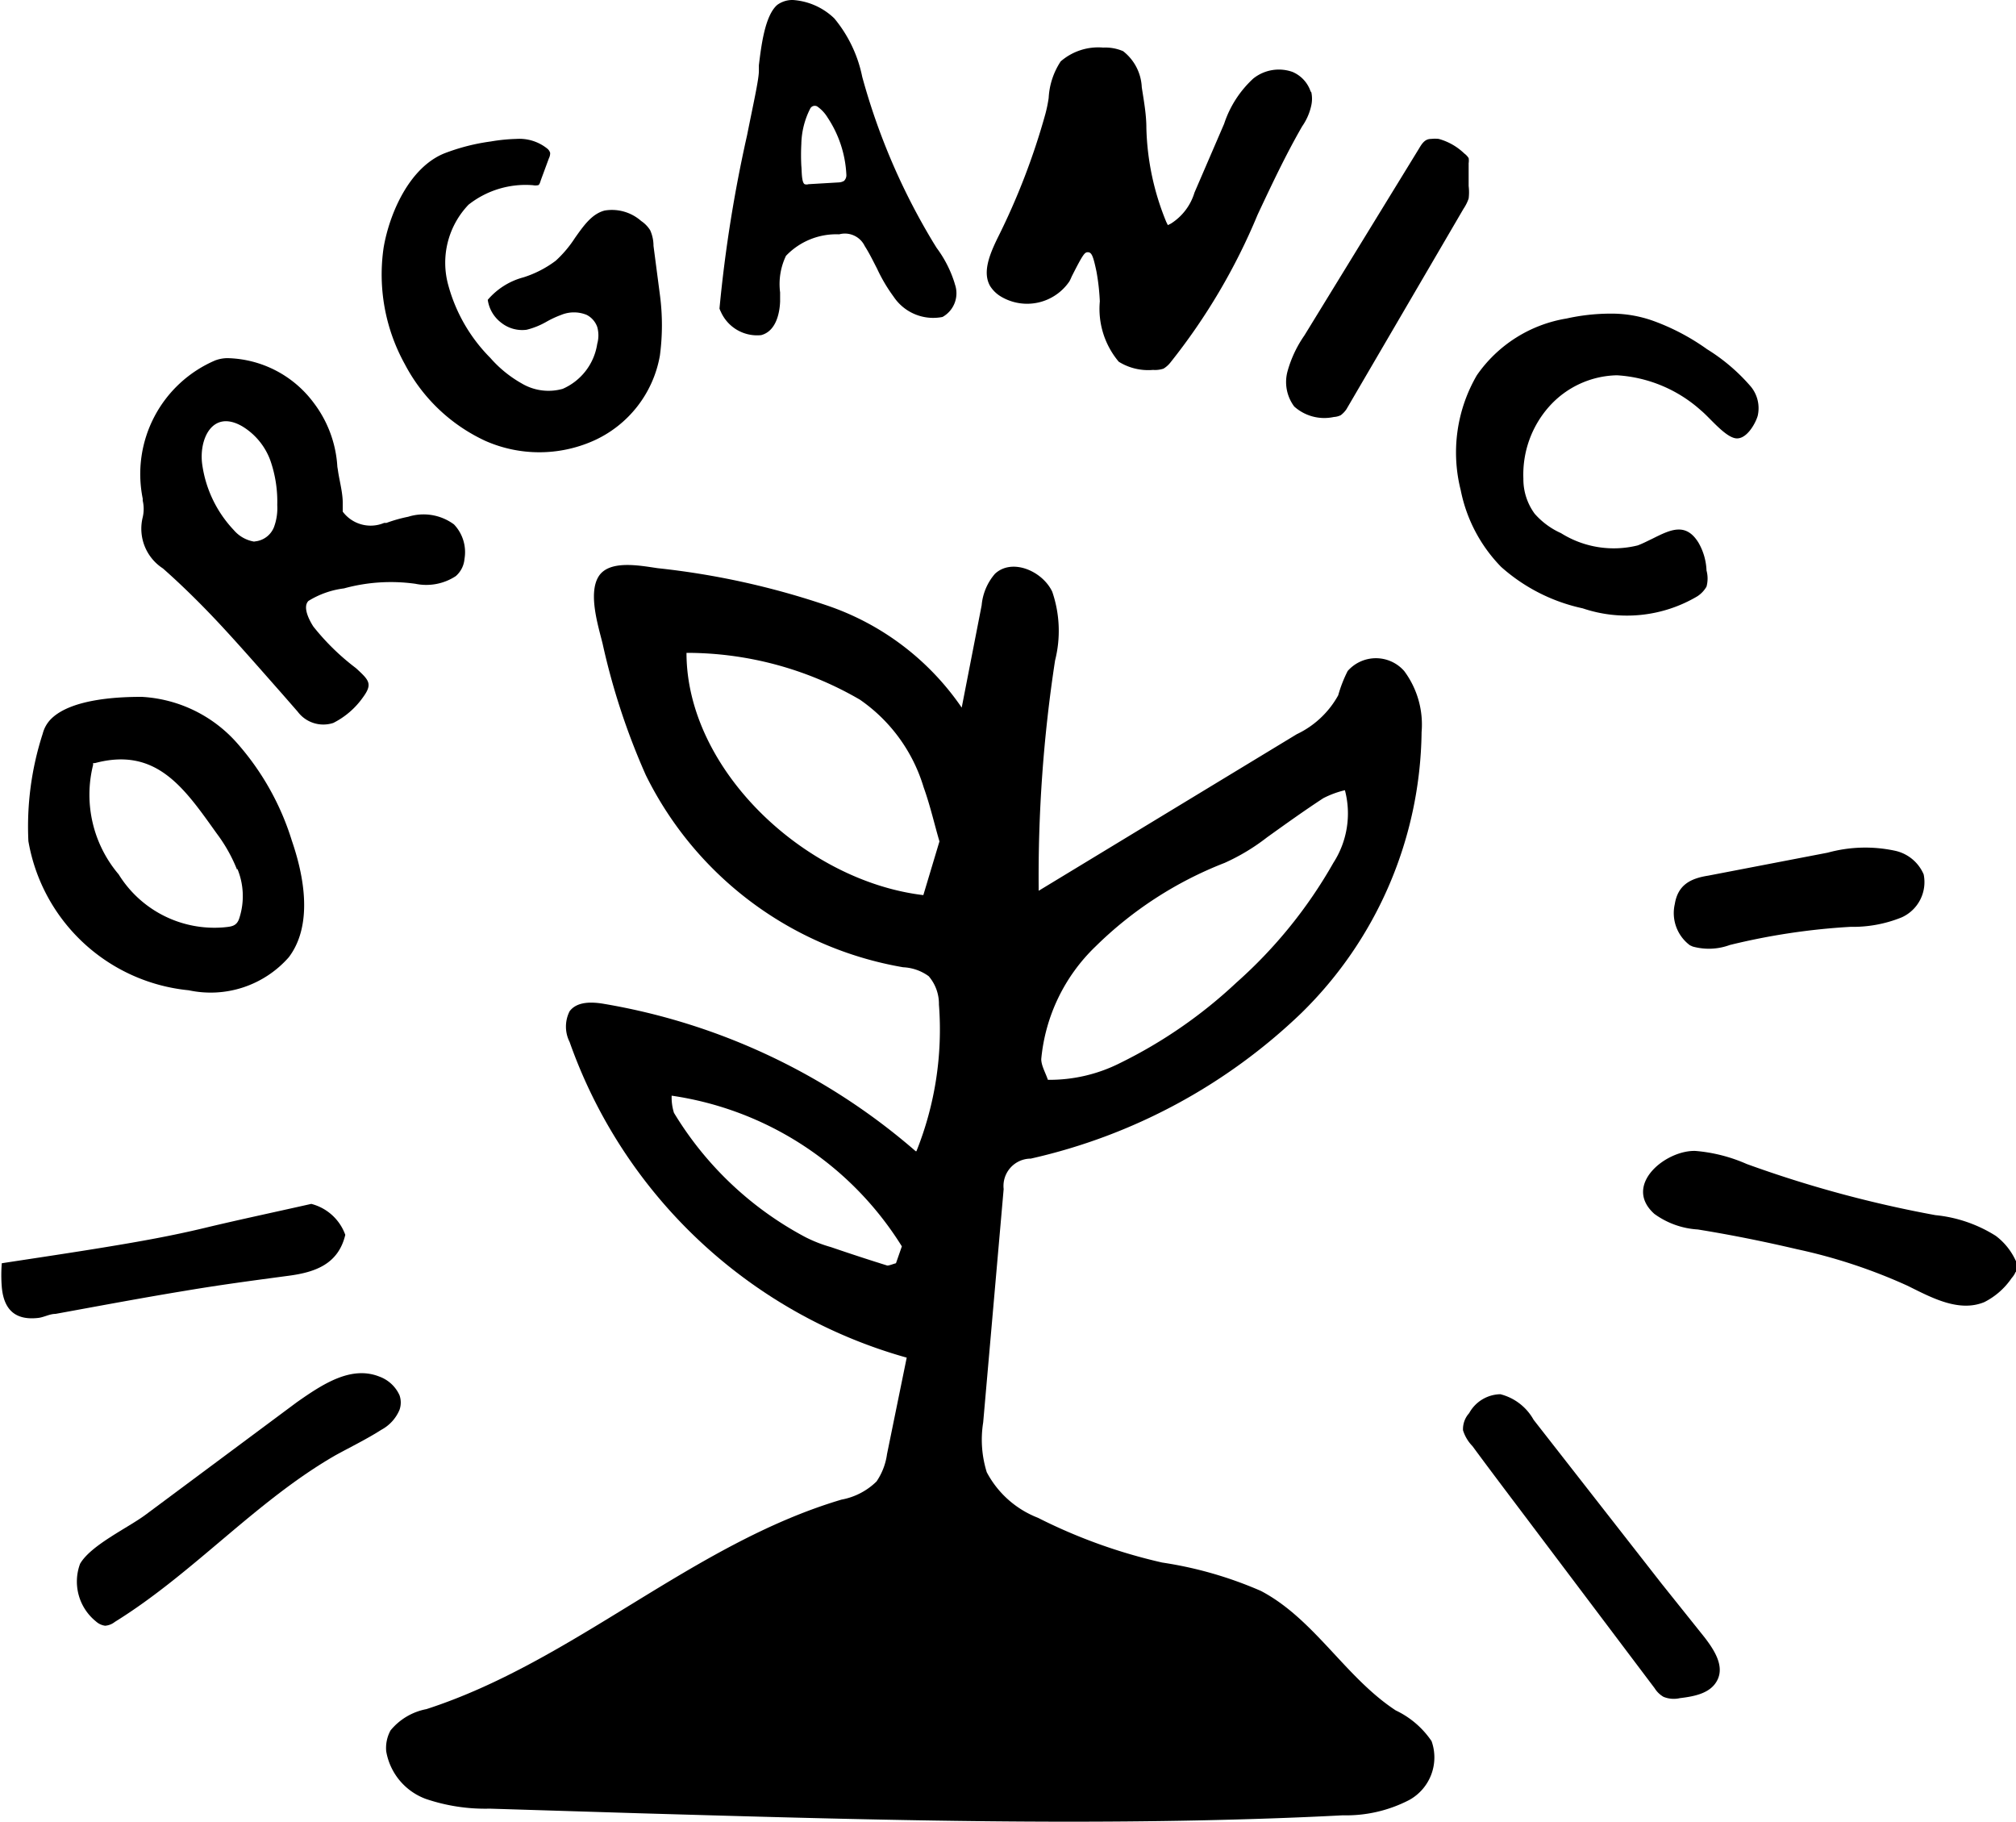
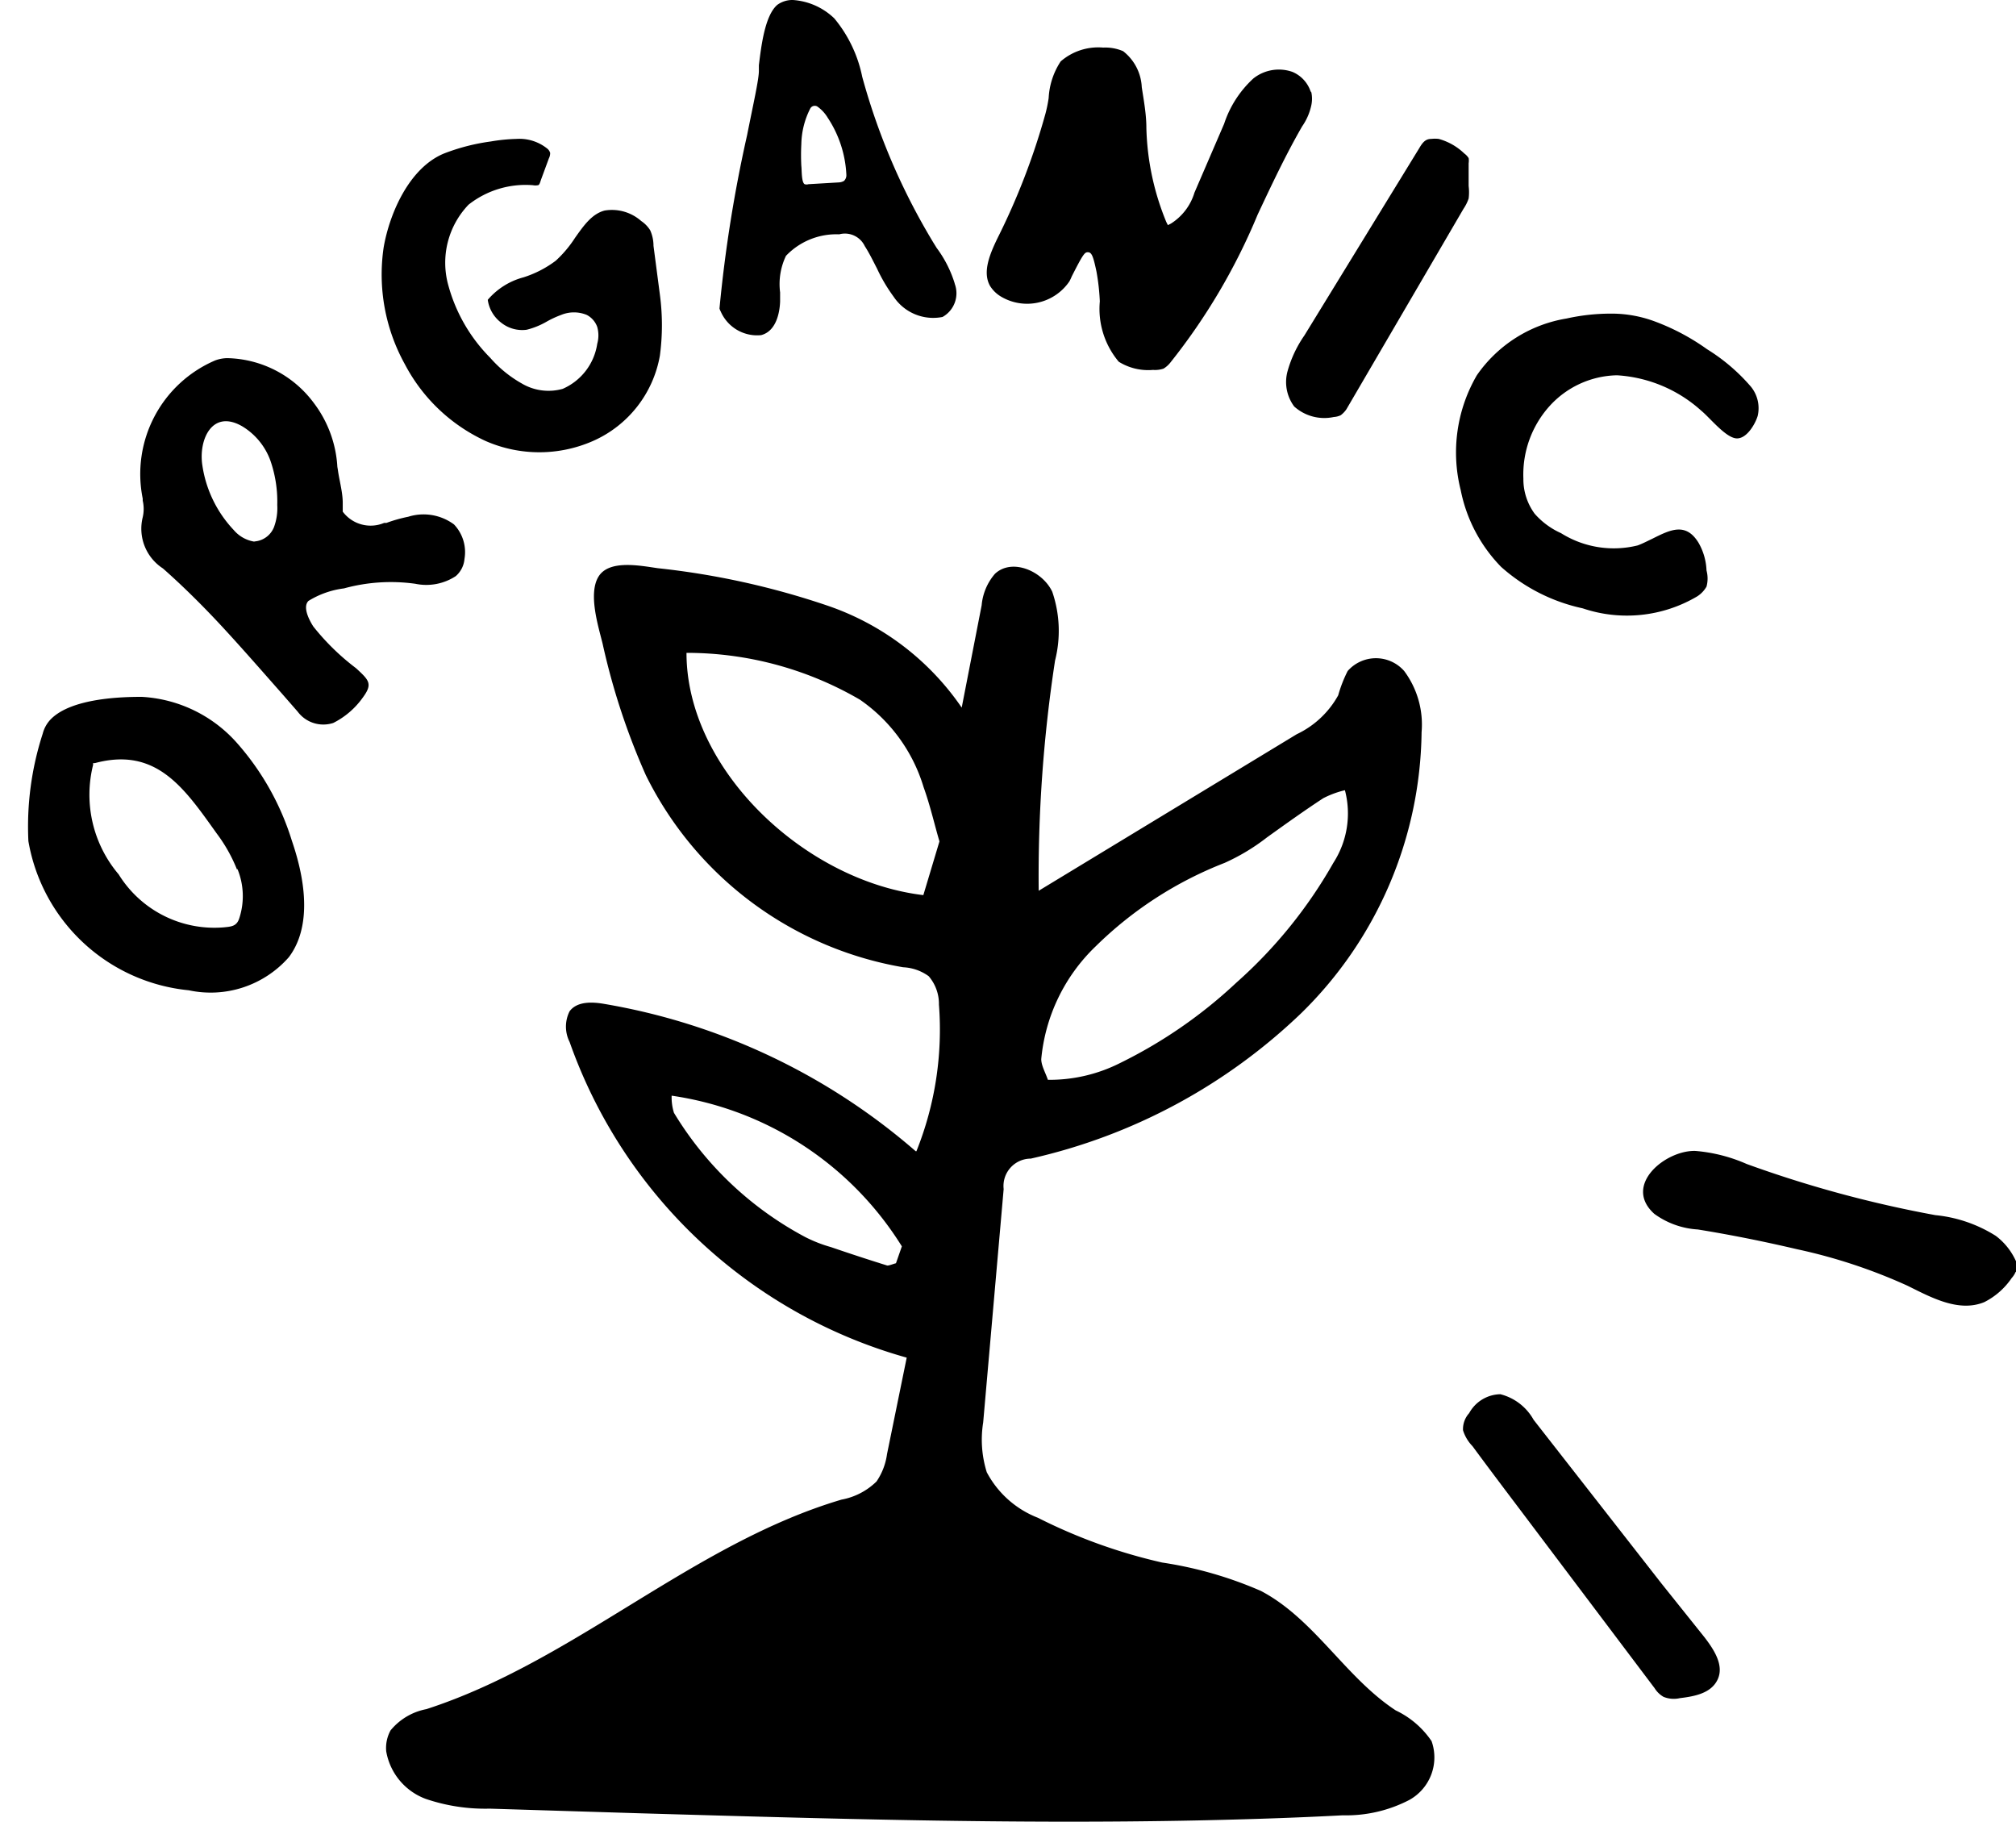
<svg xmlns="http://www.w3.org/2000/svg" viewBox="0 0 78.82 71.21">
  <title>organic</title>
  <g id="Layer_2" data-name="Layer 2">
    <g id="Layer_1-2" data-name="Layer 1">
      <path d="M35.83,45a12.76,12.76,0,0,0,.88-5.73,1.66,1.66,0,0,0-.4-1.11,1.84,1.84,0,0,0-1-.35,13.82,13.82,0,0,1-10.06-7.51,26.91,26.91,0,0,1-1.69-5.14c-.17-.69-.57-1.95-.16-2.62s1.62-.43,2.31-.33a30.74,30.74,0,0,1,6.6,1.45,10.43,10.43,0,0,1,5.29,4l.78-4a2.17,2.17,0,0,1,.52-1.23c.66-.62,1.85-.12,2.24.7a4.72,4.72,0,0,1,.11,2.69,55.74,55.74,0,0,0-.64,9l10.09-6.12a3.62,3.62,0,0,0,1.62-1.52,5.2,5.2,0,0,1,.37-.95,1.47,1.47,0,0,1,2.21,0,3.5,3.5,0,0,1,.68,2.39A15.62,15.62,0,0,1,50.88,39.6,22.34,22.34,0,0,1,40.3,45.29a1.07,1.07,0,0,0-1.06,1.19l-.8,9.12a4.27,4.27,0,0,0,.14,1.95,3.83,3.83,0,0,0,2,1.78,21.07,21.07,0,0,0,4.86,1.75,15.3,15.3,0,0,1,3.86,1.11c2.09,1.1,3.3,3.38,5.27,4.67a3.5,3.5,0,0,1,1.4,1.2,1.9,1.9,0,0,1-.87,2.3,5.35,5.35,0,0,1-2.6.6c-1.89.1-3.78.16-5.67.2-7.28.15-14.57-.07-21.85-.28l-5.83-.18a7.23,7.23,0,0,1-2.5-.38,2.42,2.42,0,0,1-1.55-1.86,1.43,1.43,0,0,1,.17-.82,2.39,2.39,0,0,1,1.4-.83c5.78-1.87,10.4-6.46,16.23-8.19a2.63,2.63,0,0,0,1.37-.71,2.49,2.49,0,0,0,.41-1.07l.77-3.77A19.58,19.58,0,0,1,22.27,40.73a1.33,1.33,0,0,1,0-1.2c.29-.39.87-.37,1.34-.29A24.91,24.91,0,0,1,35.8,45Zm.9-12.11c-.19-.64-.36-1.4-.62-2.12a6.39,6.39,0,0,0-2.49-3.42,13.46,13.46,0,0,0-6.78-1.83c0,4.57,4.63,8.92,9.26,9.47Zm15.85-2a3.7,3.7,0,0,0-.84.31c-.75.49-1.46,1-2.2,1.53a8.07,8.07,0,0,1-1.66,1A14.87,14.87,0,0,0,42.83,37a7,7,0,0,0-2.12,4.4c0,.25.16.52.26.81a6.12,6.12,0,0,0,2.83-.66,18.6,18.6,0,0,0,4.54-3.14,18.34,18.34,0,0,0,3.79-4.68A3.56,3.56,0,0,0,52.58,30.88ZM35.26,48.72a12.76,12.76,0,0,0-9-5.89,2,2,0,0,0,.09.67,13.27,13.27,0,0,0,5.14,4.86,5.47,5.47,0,0,0,1,.39c.73.25,1.46.49,2.2.72.09,0,.22-.06.34-.09Z" />
      <path d="M78.8,49.73a.83.83,0,0,1-.15.23,2.84,2.84,0,0,1-1.07.94c-1,.41-2.07-.18-3-.64a21.14,21.14,0,0,0-4.33-1.43c-1.28-.3-2.57-.56-3.87-.77a3.21,3.21,0,0,1-1.7-.61c-1.25-1.12.44-2.5,1.61-2.46a6.23,6.23,0,0,1,2,.51,45.83,45.83,0,0,0,7.38,2,5.4,5.4,0,0,1,2.36.81,2.53,2.53,0,0,1,.77.95.62.62,0,0,1,.08.33A.36.36,0,0,1,78.8,49.73Z" />
      <path d="M57.2,55.91a.93.93,0,0,1,.24-.67,1.42,1.42,0,0,1,1.22-.74,2.07,2.07,0,0,1,1.3,1l5,6.4L66.64,64c.37.48.77,1.09.52,1.64s-.9.67-1.48.74a1.07,1.07,0,0,1-.64-.05,1,1,0,0,1-.35-.34l-4.75-6.3c-.79-1.05-1.59-2.1-2.37-3.16A1.55,1.55,0,0,1,57.2,55.91Z" />
-       <path d="M15.62,54.54a.86.86,0,0,1,0,.57,1.58,1.58,0,0,1-.71.78c-.58.37-1.2.67-1.8,1C10,58.68,7.56,61.5,4.49,63.4a.7.7,0,0,1-.38.15.67.67,0,0,1-.36-.17,2,2,0,0,1-.62-2.25c.42-.73,1.86-1.4,2.55-1.91l5.93-4.41c1-.7,2.11-1.44,3.22-1A1.38,1.38,0,0,1,15.62,54.54Z" />
-       <path d="M.07,49.38c1.37-.21,2.72-.41,4.06-.63S6.71,48.31,8,48s2.66-.6,4.17-.94a1.92,1.92,0,0,1,1.33,1.21c-.27,1.13-1.15,1.46-2.22,1.6-1.35.18-2.7.36-4,.58-1.71.28-3.41.6-5.11.91-.24,0-.46.14-.7.16-.86.09-1.32-.31-1.4-1.21A5.78,5.78,0,0,1,.07,49.38Z" />
-       <path d="M66.18,37l-.11-.05a1.57,1.57,0,0,1-.59-1.61c.12-.74.6-1,1.3-1.11l4.68-.9a5.54,5.54,0,0,1,2.65-.07,1.58,1.58,0,0,1,1.1.92,1.51,1.51,0,0,1-.86,1.68,5.06,5.06,0,0,1-2,.37,26,26,0,0,0-4.72.71A2.37,2.37,0,0,1,66.18,37Z" />
      <path d="M37.32,11.06a4.57,4.57,0,0,0-.7-1.37l-.13-.21A25.46,25.46,0,0,1,33.71,3,5.18,5.18,0,0,0,32.62.72,2.58,2.58,0,0,0,31,0a1,1,0,0,0-.61.19c-.49.42-.63,1.63-.72,2.36l0,.22c0,.34-.22,1.3-.46,2.51a53.92,53.92,0,0,0-1.08,6.78.61.61,0,0,0,.05.12,1.55,1.55,0,0,0,1.58.92c.64-.17.73-1,.74-1.32v-.35A2.55,2.55,0,0,1,30.73,10a2.72,2.72,0,0,1,2.08-.84.86.86,0,0,1,1,.46c.18.28.33.59.48.88a6.37,6.37,0,0,0,.65,1.1,1.86,1.86,0,0,0,1.91.79,1.06,1.06,0,0,0,.48-1.29ZM33,7.07a.43.43,0,0,1-.2.06l-1.19.07a.26.26,0,0,1-.15,0c-.13-.07-.11-.57-.13-.71a8.14,8.14,0,0,1,0-.86,3.18,3.18,0,0,1,.35-1.39.2.2,0,0,1,.08-.08.2.2,0,0,1,.19,0,1.44,1.44,0,0,1,.41.44,4.41,4.41,0,0,1,.73,2.22A.31.31,0,0,1,33,7.07Z" />
      <path d="M51.24,3.57a1.27,1.27,0,0,0-.71-.76A1.6,1.6,0,0,0,49,3.07a4.17,4.17,0,0,0-1.14,1.77L46.7,7.53a2.17,2.17,0,0,1-.92,1.21l-.12.06-.06-.12A10.27,10.27,0,0,1,44.82,5c0-.53-.1-1.07-.18-1.59A1.89,1.89,0,0,0,43.91,2a1.77,1.77,0,0,0-.78-.14,2.24,2.24,0,0,0-1.66.54A2.86,2.86,0,0,0,41,3.83a5.38,5.38,0,0,1-.13.63A26.87,26.87,0,0,1,39,9.31c-.3.62-.6,1.33-.29,1.87a1.27,1.27,0,0,0,.42.41A2,2,0,0,0,41.81,11a1.88,1.88,0,0,0,.09-.19c.45-.89.51-.95.63-.95h0c.15,0,.21.14.34.76A8.63,8.63,0,0,1,43,11.78a3.21,3.21,0,0,0,.74,2.36,2.18,2.18,0,0,0,1.34.32,1.05,1.05,0,0,0,.41-.05,1,1,0,0,0,.27-.24,24,24,0,0,0,3.41-5.78c.54-1.15,1.1-2.34,1.74-3.45l0,0a2.26,2.26,0,0,0,.36-.83,1.22,1.22,0,0,0,0-.5Z" />
      <path d="M15.11,20.44l-.09,0A1.36,1.36,0,0,1,13.4,20v0l0-.35c0-.29-.07-.62-.13-.93s-.05-.31-.08-.47a4.56,4.56,0,0,0-.93-2.51A4.32,4.32,0,0,0,8.89,14a1.4,1.4,0,0,0-.48.09,4.83,4.83,0,0,0-2.83,5.4l0,.08a1.43,1.43,0,0,1,0,.65,1.85,1.85,0,0,0,.79,2c.77.68,1.55,1.45,2.31,2.27s1.58,1.76,2.34,2.62l.62.71a1.25,1.25,0,0,0,1.39.44,3.15,3.15,0,0,0,1.16-1c.39-.53.24-.67-.27-1.14a9.21,9.21,0,0,1-1.67-1.63c-.18-.28-.42-.77-.19-1A3.46,3.46,0,0,1,13.45,23a6.92,6.92,0,0,1,2.79-.18,2.1,2.1,0,0,0,1.58-.3,1,1,0,0,0,.34-.67,1.57,1.57,0,0,0-.41-1.35,2,2,0,0,0-1.79-.3A5.63,5.63,0,0,0,15.11,20.44Zm-5.18.73a1.33,1.33,0,0,1-.79-.45,4.67,4.67,0,0,1-1.23-2.54c-.15-1,.39-2.2,1.57-1.51A2.6,2.6,0,0,1,10.57,18a4.88,4.88,0,0,1,.27,1.74,2.14,2.14,0,0,1-.13.87.89.89,0,0,1-.65.54Z" />
      <path d="M25.55,9.61A1.49,1.49,0,0,0,25.42,9a1.2,1.2,0,0,0-.35-.36,1.73,1.73,0,0,0-1.43-.41c-.5.13-.82.59-1.16,1.07a4.54,4.54,0,0,1-.75.89,4.19,4.19,0,0,1-1.26.65,2.77,2.77,0,0,0-1.4.88,1.36,1.36,0,0,0,.52.89,1.32,1.32,0,0,0,1,.28,3,3,0,0,0,.77-.31,3.83,3.83,0,0,1,.58-.27,1.31,1.31,0,0,1,1,0,.85.85,0,0,1,.41.47,1.22,1.22,0,0,1,0,.66A2.29,2.29,0,0,1,22,15.2a2.05,2.05,0,0,1-1.6-.21,4.68,4.68,0,0,1-1.23-1,6.4,6.4,0,0,1-1.64-2.83A3.28,3.28,0,0,1,18.32,8a3.6,3.6,0,0,1,2.52-.76.5.5,0,0,0,.19,0c.06,0,.09-.12.12-.21l.31-.84a.46.46,0,0,0,.05-.21.34.34,0,0,0-.1-.16,1.74,1.74,0,0,0-1.22-.39,6.91,6.91,0,0,0-1,.1A8,8,0,0,0,17.36,6C16,6.56,15.23,8.34,15,9.67a7.24,7.24,0,0,0,.83,4.57,6.75,6.75,0,0,0,3.16,3,5.22,5.22,0,0,0,4.19,0A4.5,4.5,0,0,0,25.8,13.9a9,9,0,0,0,0-2.38Z" />
      <path d="M9.28,29.06a5.36,5.36,0,0,0-3.74-1.82c-.79,0-2.72.05-3.54.86a1.26,1.26,0,0,0-.33.58,11.77,11.77,0,0,0-.56,4.2,7.06,7.06,0,0,0,6.27,5.83,4.07,4.07,0,0,0,3.91-1.29c.76-1,.8-2.58.12-4.56A10.38,10.38,0,0,0,9.28,29.06Zm0,4.9a2.79,2.79,0,0,1,.08,1.92c-.1.33-.31.34-.61.37a4.4,4.4,0,0,1-4.11-2.07,4.81,4.81,0,0,1-1-4.28l0-.07.07,0c2.42-.65,3.51,1,4.77,2.76A6.08,6.08,0,0,1,9.27,34Z" />
      <path d="M64.63,12.54a4.85,4.85,0,0,0-1.7-.28,7.94,7.94,0,0,0-1.68.19,5.31,5.31,0,0,0-3.51,2.22,6,6,0,0,0-.63,4.49,5.94,5.94,0,0,0,1.58,3,7,7,0,0,0,3.19,1.62,5.4,5.4,0,0,0,4.48-.47,1.1,1.1,0,0,0,.36-.38,1.21,1.21,0,0,0,0-.63,2.35,2.35,0,0,0-.31-1.08c-.5-.82-1.11-.51-1.81-.16-.19.09-.38.19-.57.26a3.88,3.88,0,0,1-3-.48A3,3,0,0,1,60,20.08a2.28,2.28,0,0,1-.44-1.37,4,4,0,0,1,1-2.81,3.65,3.65,0,0,1,2.66-1.23,5.4,5.4,0,0,1,3.29,1.38c.33.27.91,1,1.33,1.08s.78-.54.88-.87a1.33,1.33,0,0,0-.26-1.14,7.36,7.36,0,0,0-1.72-1.47A8.73,8.73,0,0,0,64.63,12.54Z" />
      <path d="M52.64,16l4.58-7.84a1.66,1.66,0,0,0,.2-.4,2,2,0,0,0,0-.49V6.38a.65.65,0,0,0,0-.2A.66.66,0,0,0,57.25,6a2.33,2.33,0,0,0-1-.57,1.26,1.26,0,0,0-.29,0c-.2,0-.32.1-.47.36L51,13.11a4.61,4.61,0,0,0-.66,1.4,1.6,1.6,0,0,0,.26,1.38,1.76,1.76,0,0,0,1.55.41.71.71,0,0,0,.27-.07l0,0A1,1,0,0,0,52.64,16Z" />
    </g>
  </g>
</svg>